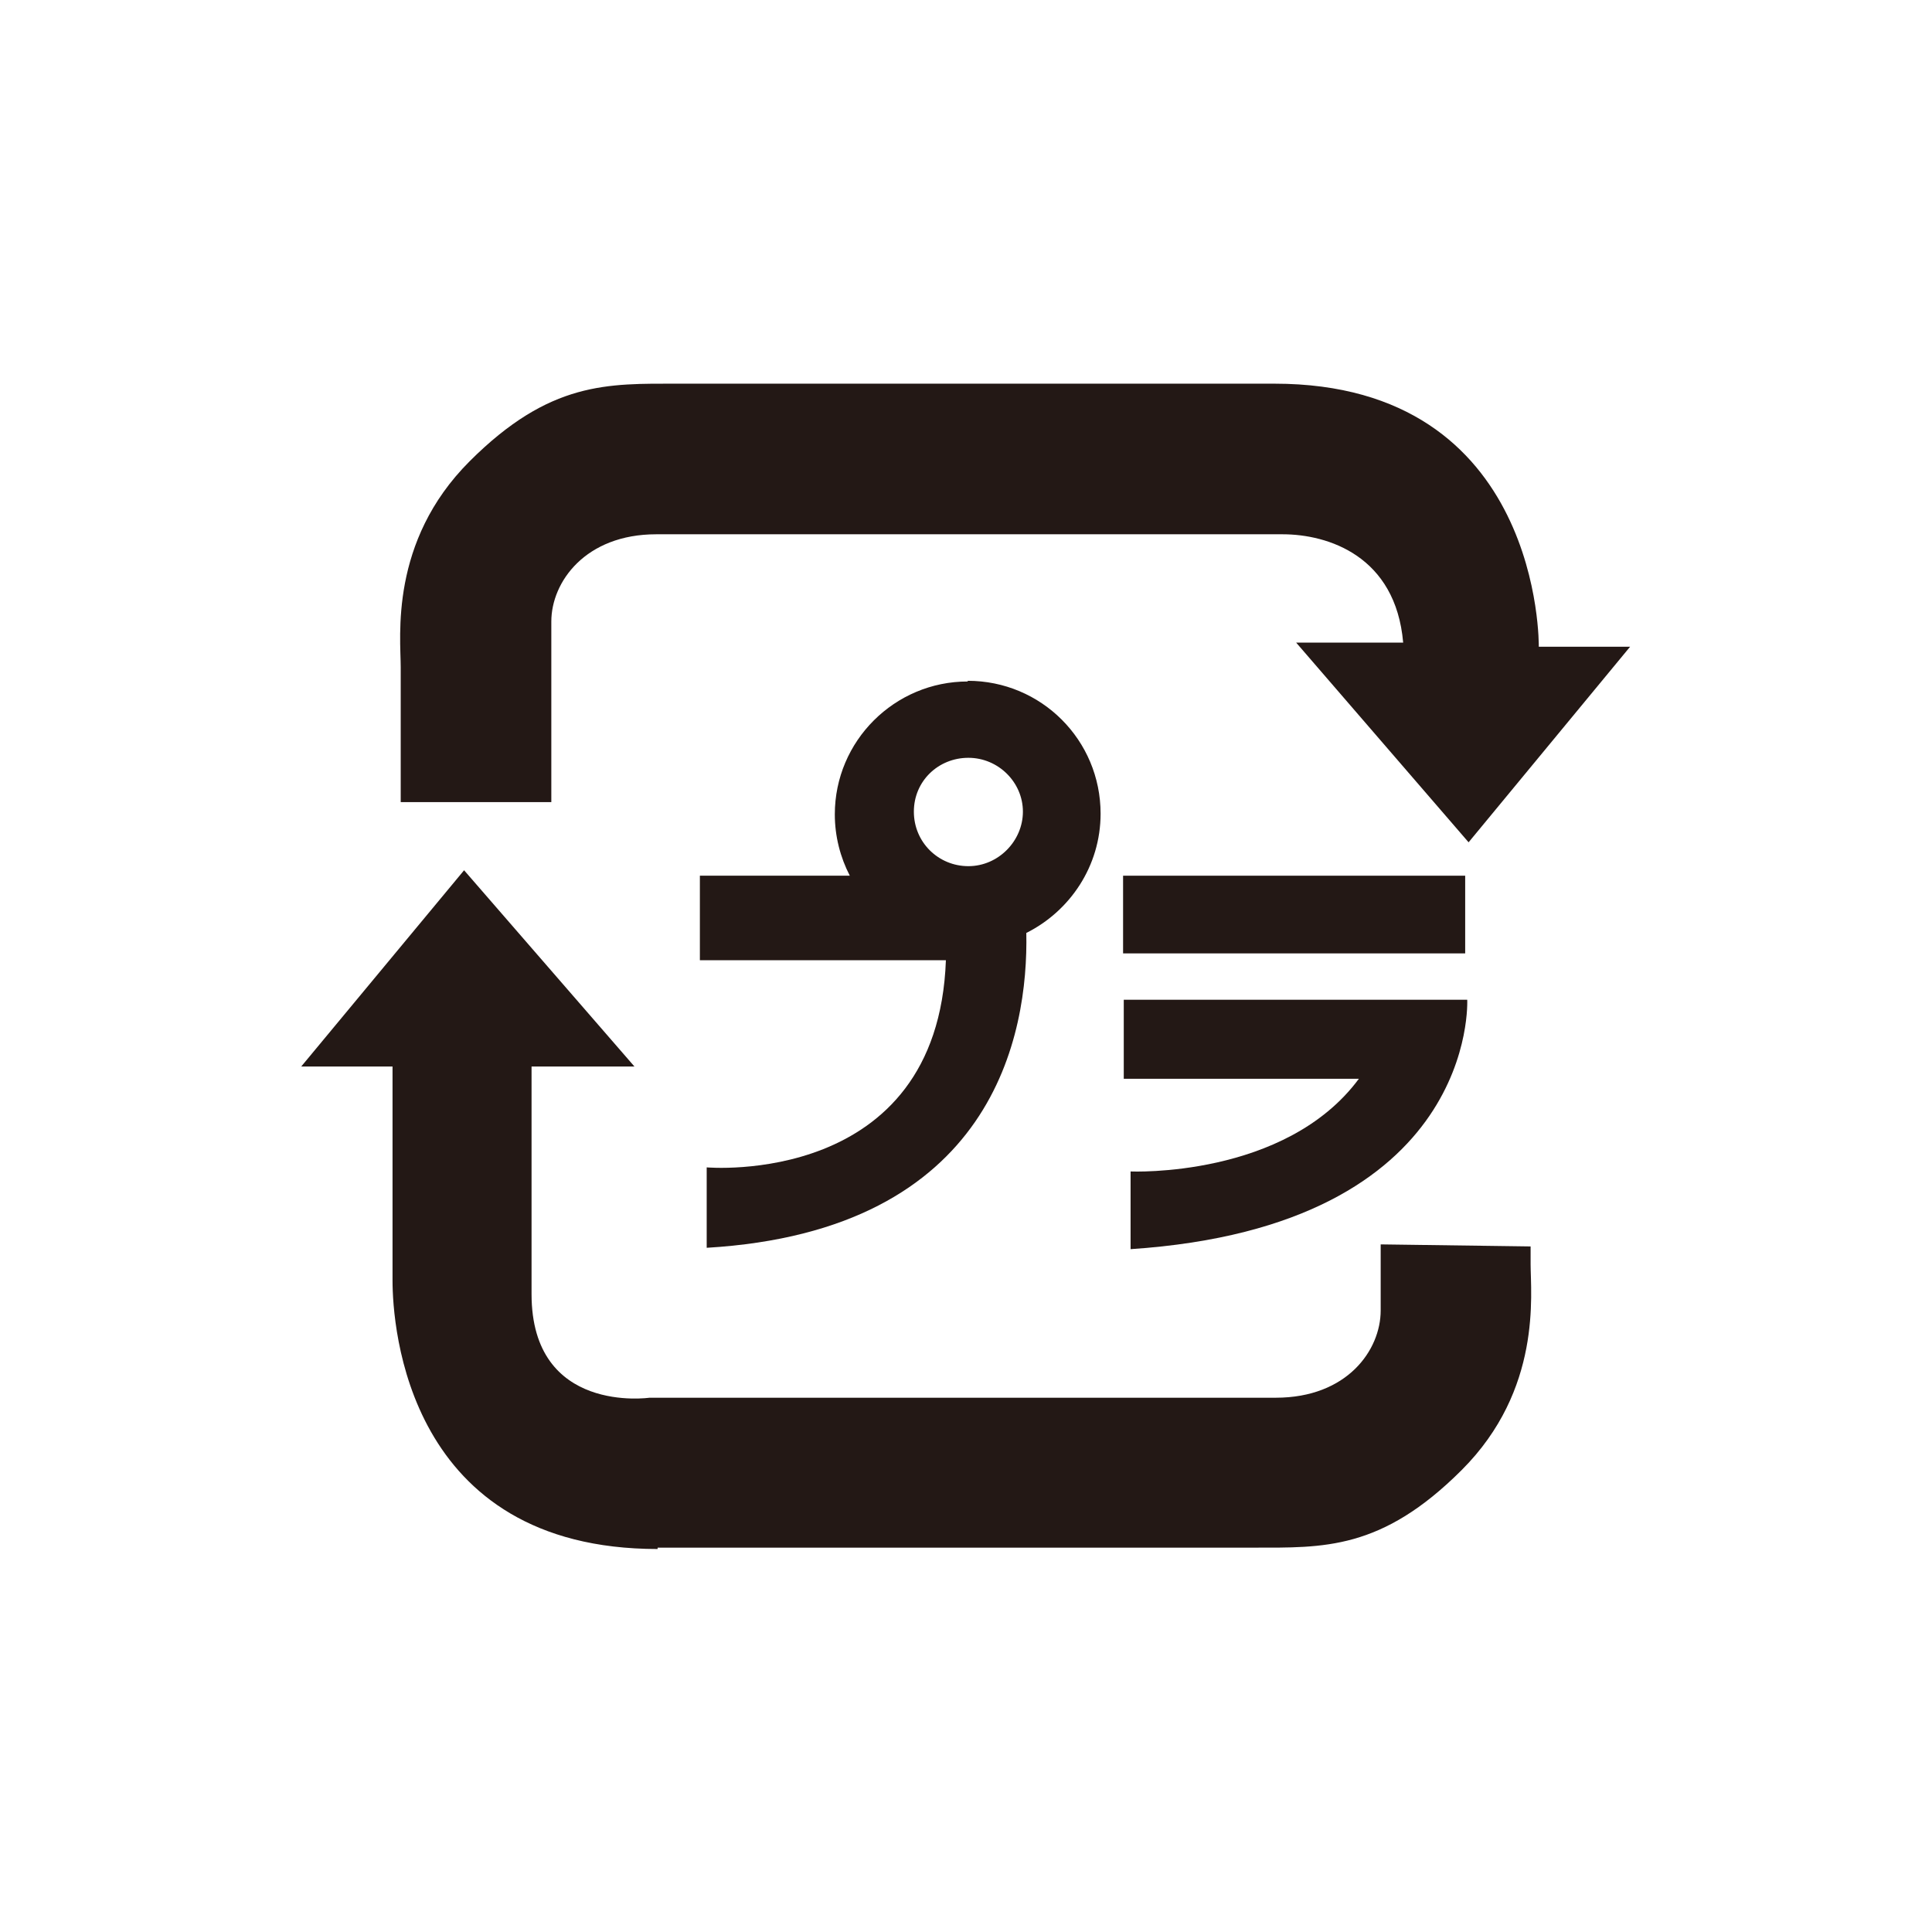
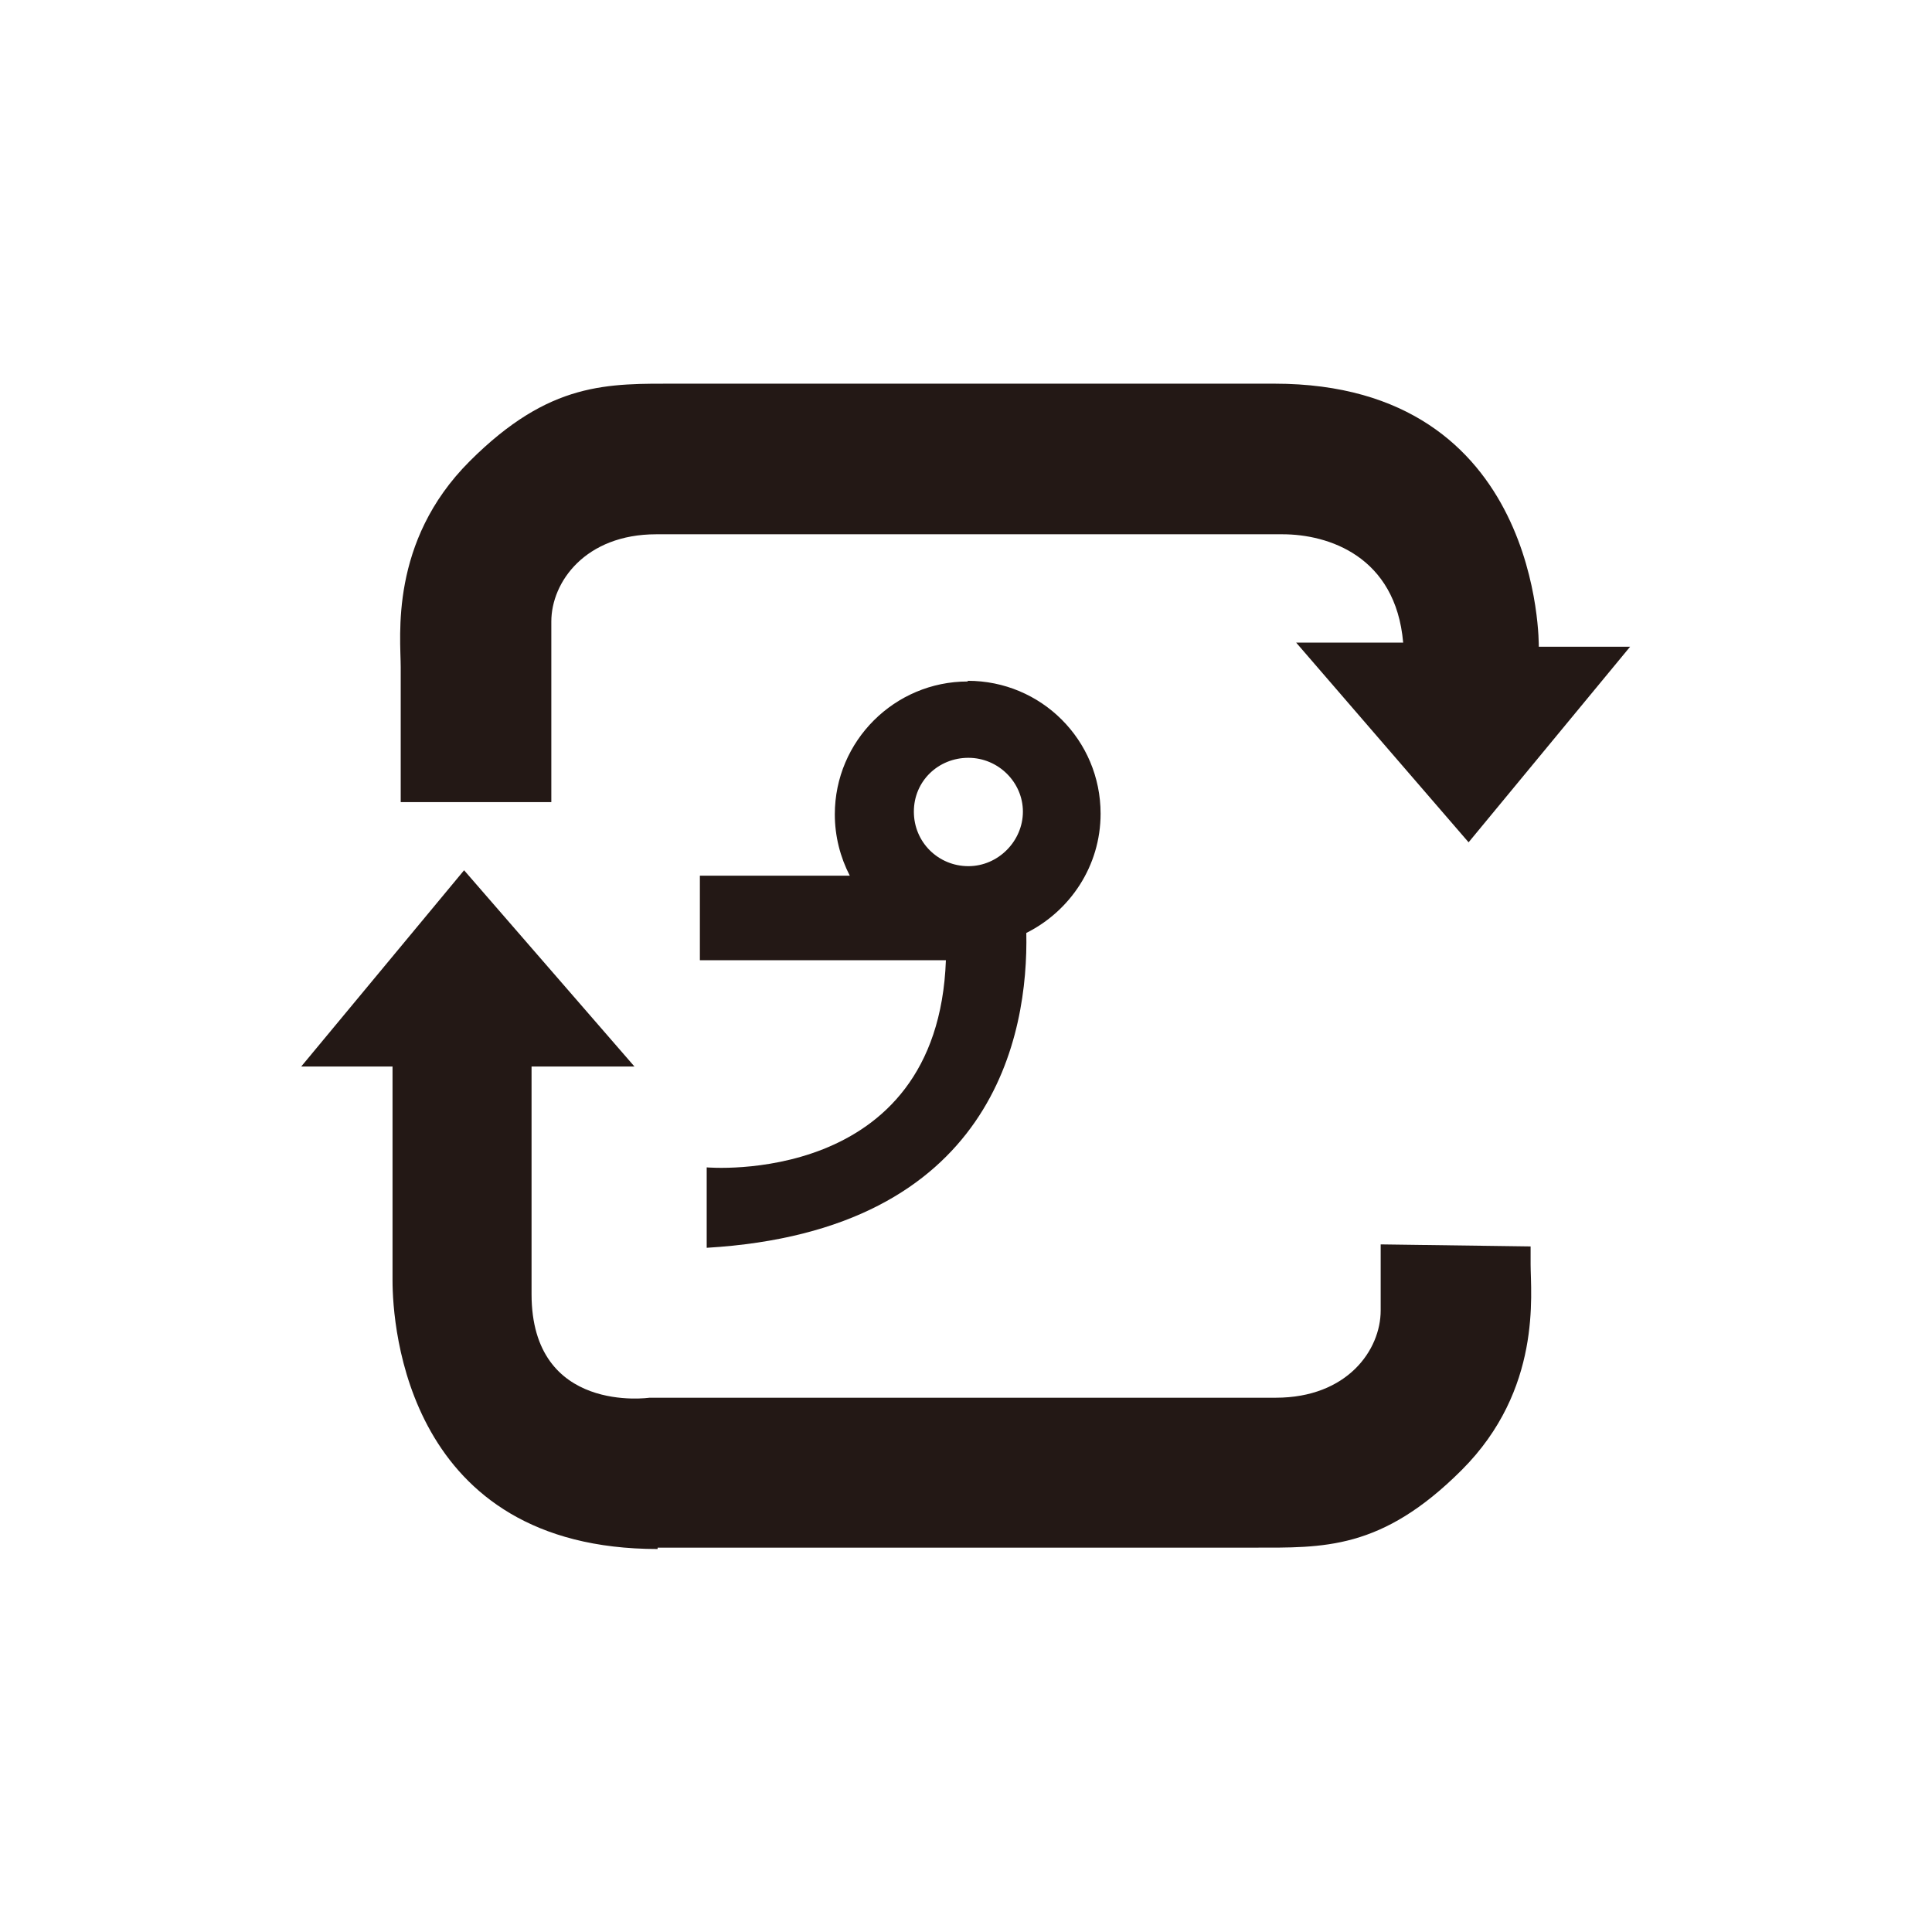
<svg xmlns="http://www.w3.org/2000/svg" id="_レイヤー_1" data-name="レイヤー 1" viewBox="0 0 28.35 28.35">
  <defs>
    <style>
      .cls-1 {
        fill: #231815;
      }
    </style>
  </defs>
  <g>
    <path class="cls-1" d="M5.88,11.77h2.21v-2.65c0-.58.5-1.28,1.54-1.28h9.19c.67,0,1.66.32,1.77,1.59h-1.57l2.53,2.93,2.37-2.87h-1.34s.06-3.86-3.88-3.86h-8.75c-1.03,0-1.88-.04-3.06,1.14-1.18,1.18-1.01,2.58-1.01,3.02s0,1.97,0,1.97Z" />
    <path class="cls-1" d="M9.65,22.71h8.74c1.03,0,1.88.04,3.06-1.14,1.18-1.18,1.01-2.58,1.01-3.02,0-.07,0-.16,0-.26l-2.2-.03v.97c0,.58-.49,1.28-1.54,1.28h-9.19s-1.73.25-1.73-1.52v-3.34h1.51l-2.5-2.88-2.39,2.88h1.34v3.14c0,.67.21,3.94,3.89,3.94Z" />
  </g>
  <path class="cls-1" d="M14.2,10c-1.07,0-1.95.87-1.95,1.95,0,.32.08.63.22.9h-2.2v1.24h3.61c-.12,3.34-3.51,3.04-3.51,3.04v1.18c4.22-.25,4.72-3.14,4.69-4.62.64-.32,1.09-.98,1.09-1.75,0-1.08-.87-1.95-1.95-1.95ZM14.21,12.71c-.44,0-.8-.35-.8-.8s.36-.79.8-.79.8.36.8.79-.36.8-.8.8Z" />
  <g>
-     <rect class="cls-1" x="16.48" y="12.85" width="5.02" height="1.14" />
-     <path class="cls-1" d="M16.49,14.67h5.04s.17,3.32-4.94,3.66v-1.14s2.27.1,3.35-1.36h-3.45v-1.16h0Z" />
-   </g>
+     </g>
</svg>